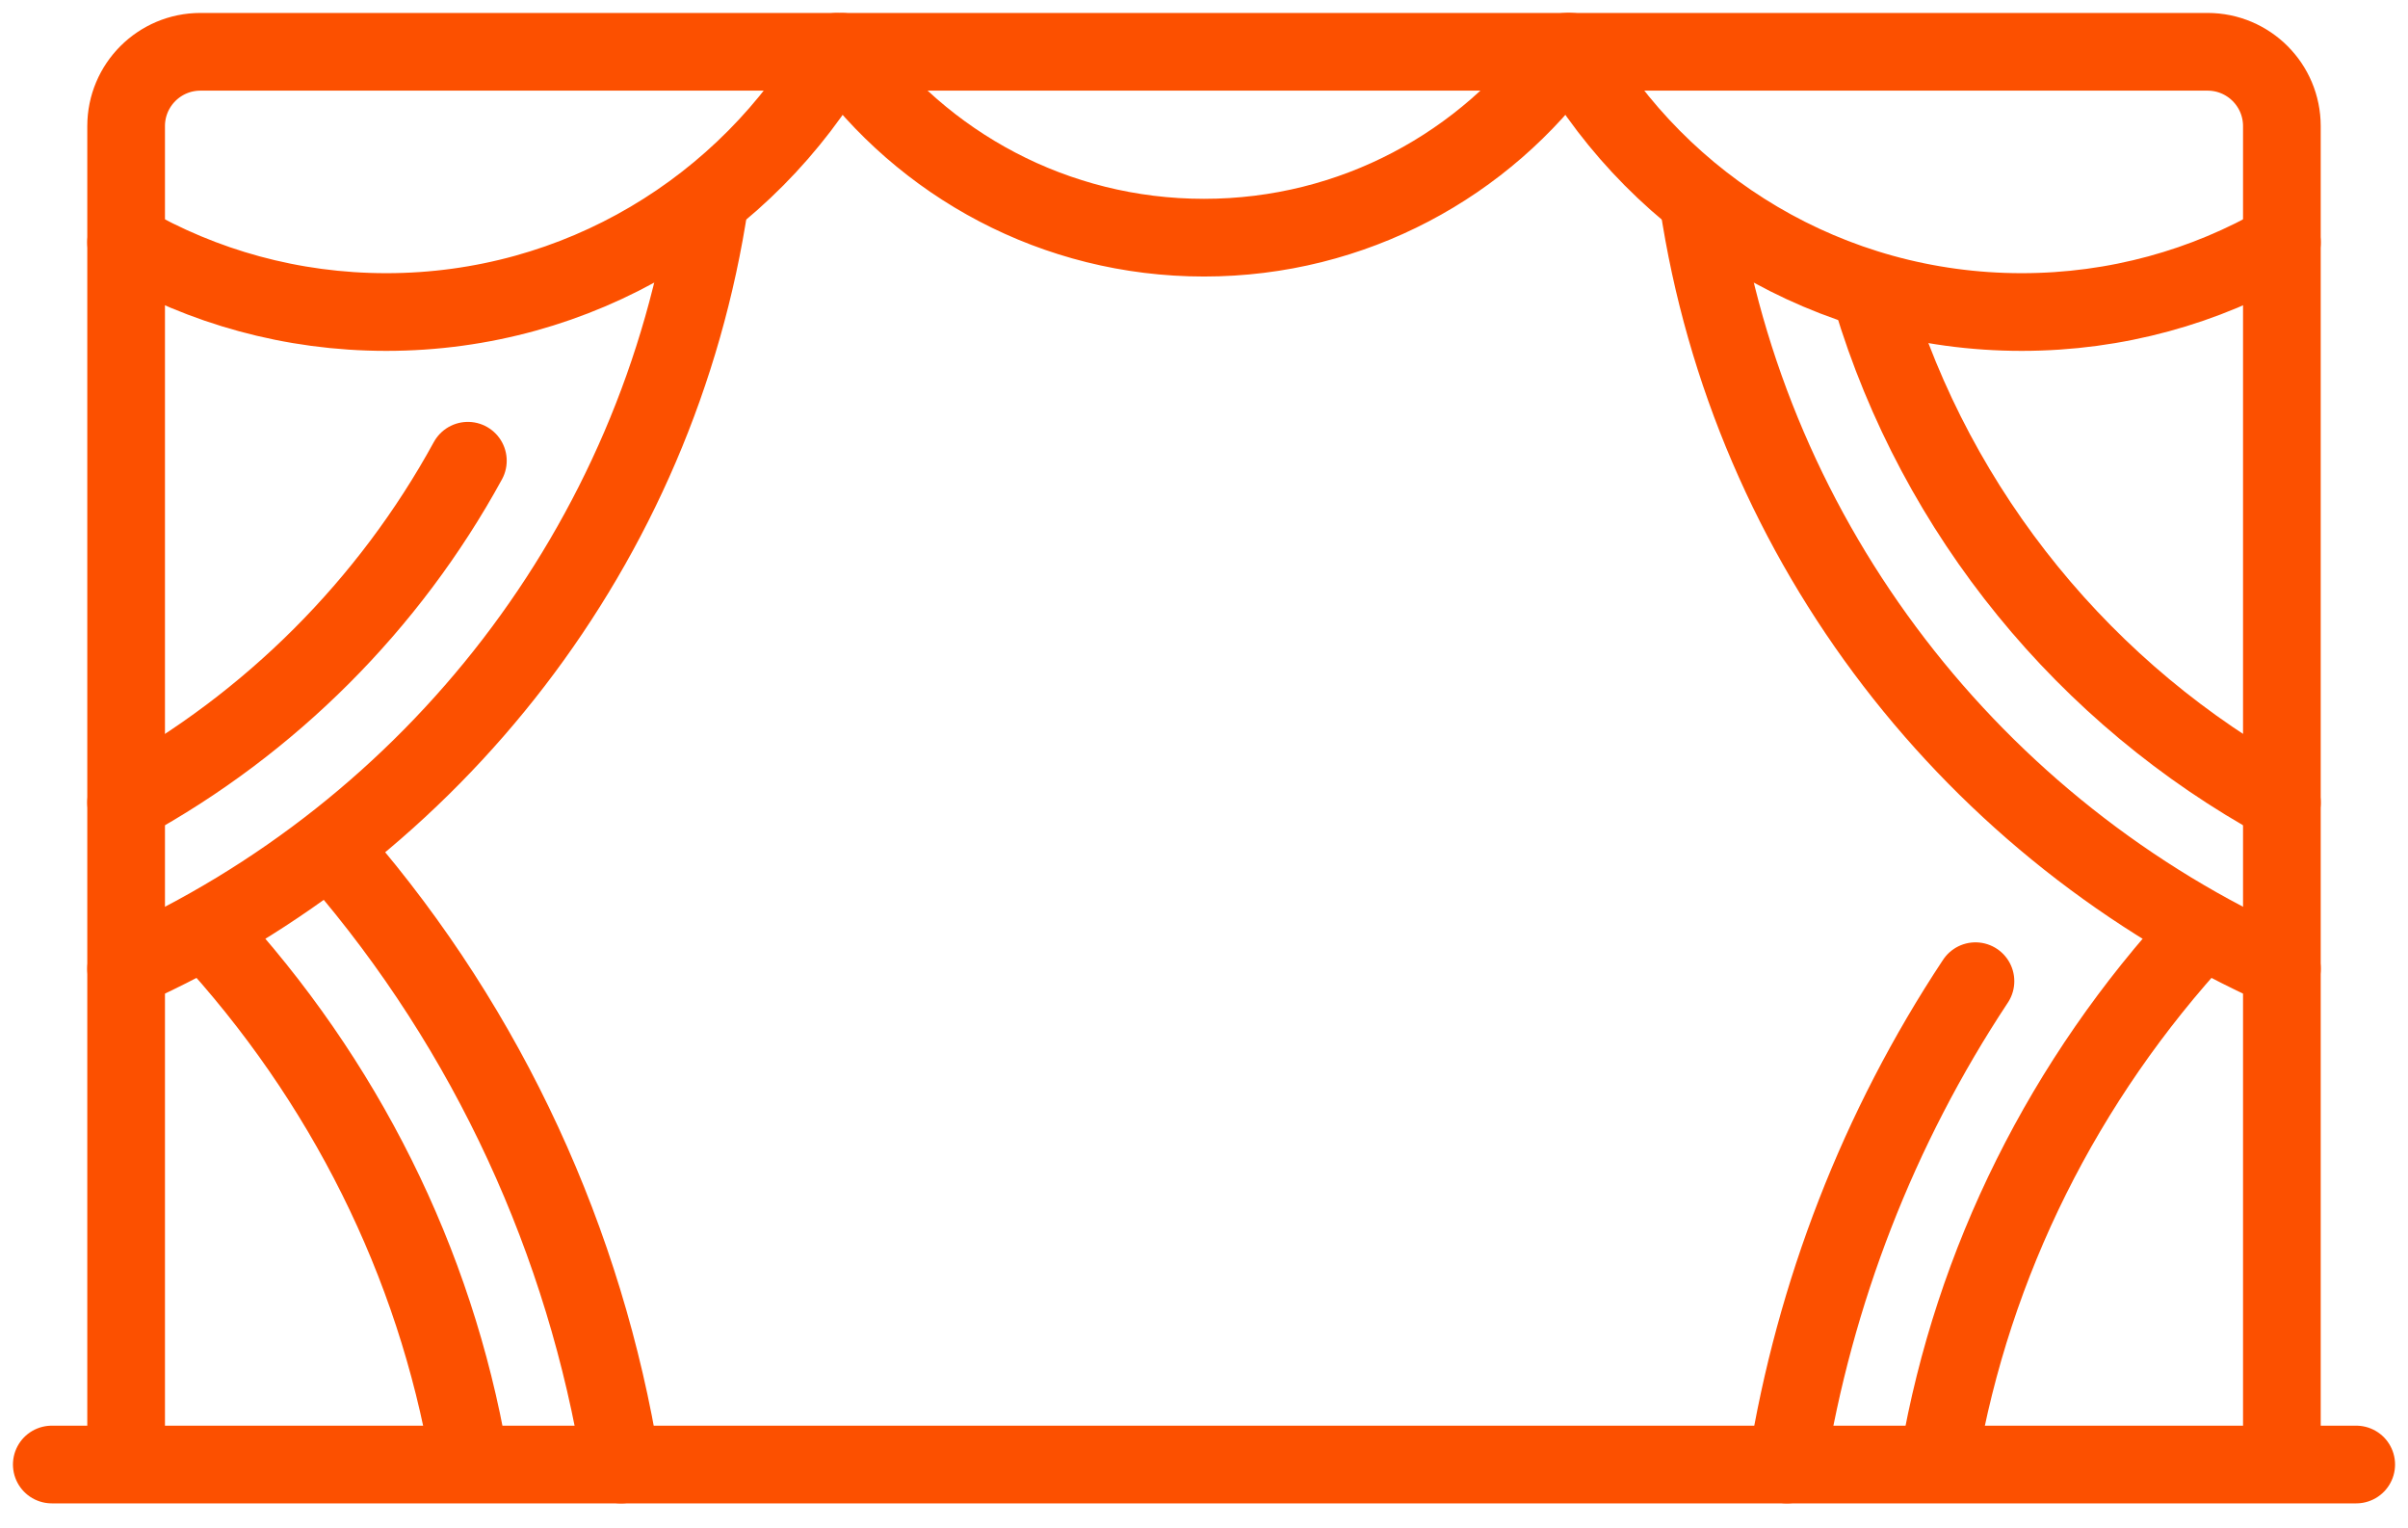
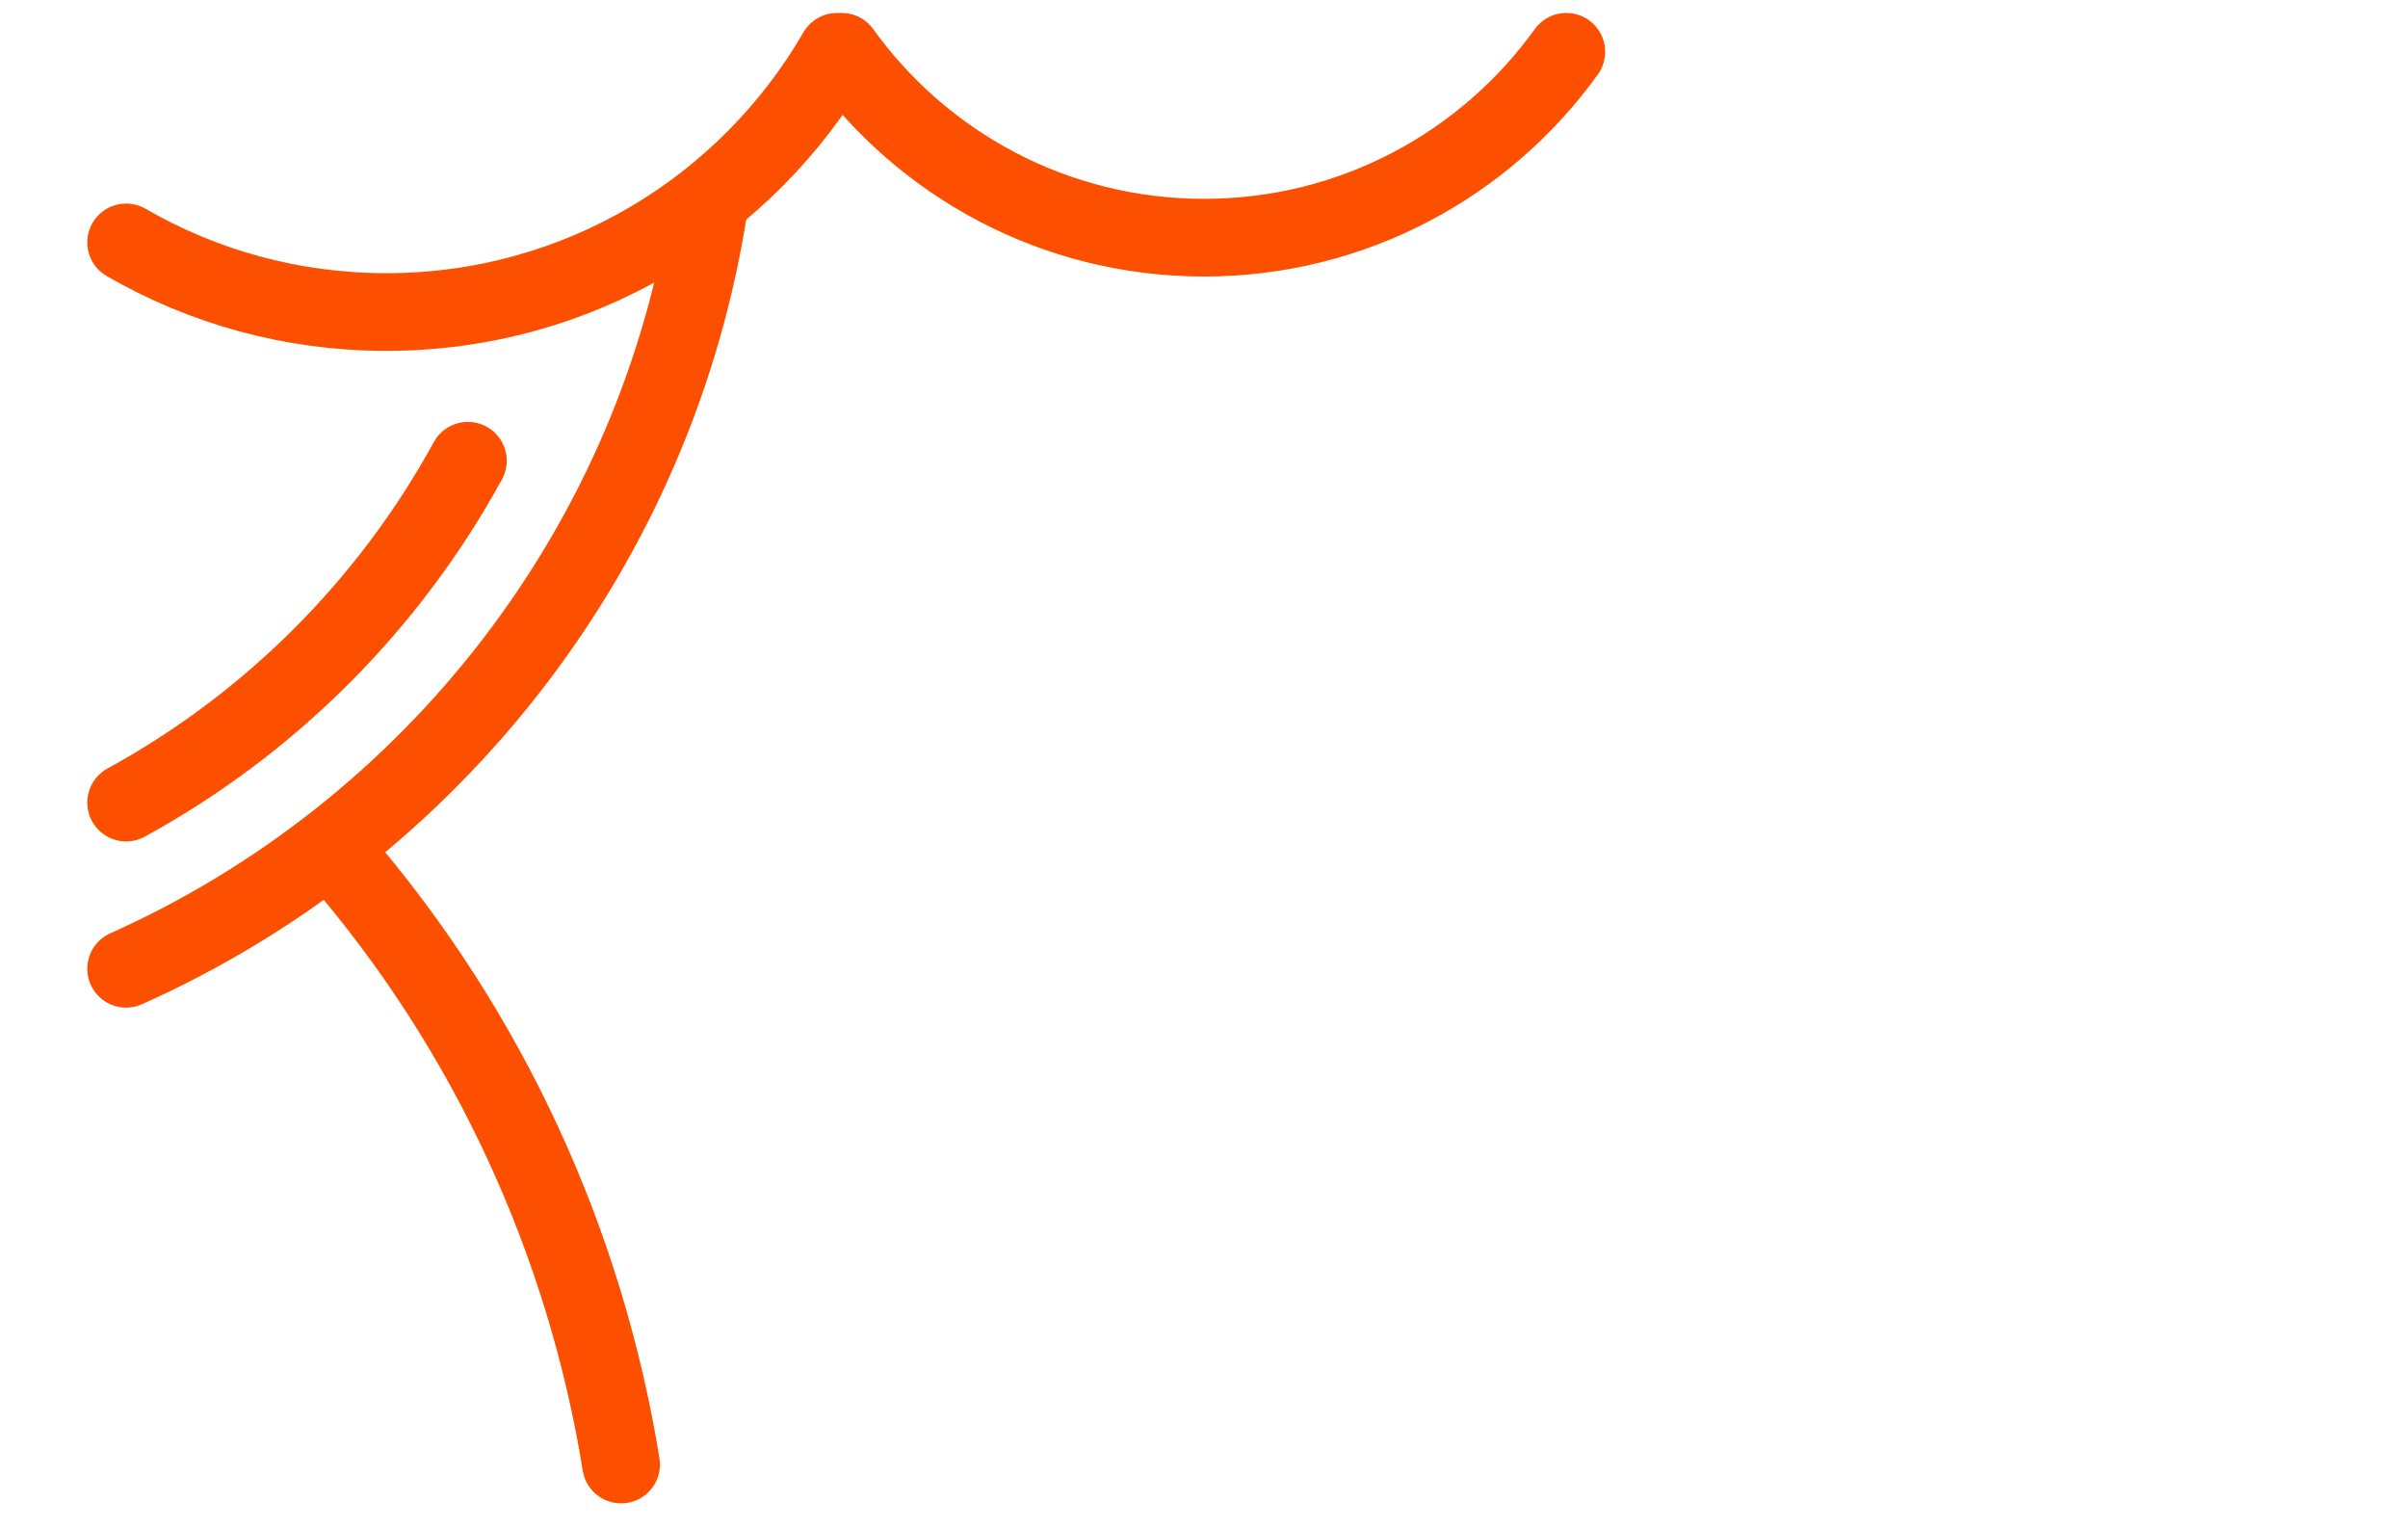
<svg xmlns="http://www.w3.org/2000/svg" width="93" height="59" viewBox="0 0 93 59" fill="none">
-   <path d="M2 56.548H91M4.871 56.548V4.871C4.871 3.285 6.156 2 7.742 2H85.258C86.844 2 88.129 3.285 88.129 4.871V56.548" stroke="#FC5000" stroke-width="3" stroke-miterlimit="10" stroke-linecap="round" stroke-linejoin="round" />
  <path d="M60.493 2C57.366 6.347 52.264 9.177 46.5 9.177C40.737 9.177 35.634 6.347 32.507 2M32.328 2C28.853 8.007 22.358 12.048 14.919 12.048C11.259 12.048 7.827 11.07 4.871 9.36" stroke="#FC5000" stroke-width="3" stroke-miterlimit="10" stroke-linecap="round" stroke-linejoin="round" />
  <path d="M27.411 7.778C25.428 21.044 16.722 32.112 4.871 37.406M13.065 33.086C18.898 39.834 22.606 47.996 23.988 56.548M4.871 30.989C10.433 27.948 15.028 23.352 18.07 17.79" stroke="#FC5000" stroke-width="3" stroke-miterlimit="10" stroke-linecap="round" stroke-linejoin="round" />
-   <path d="M18.111 56.292C16.804 48.734 13.3 41.7 7.979 35.948M60.673 2C64.148 8.007 70.642 12.048 78.081 12.048C81.742 12.048 85.174 11.07 88.129 9.36" stroke="#FC5000" stroke-width="3" stroke-miterlimit="10" stroke-linecap="round" stroke-linejoin="round" />
-   <path d="M65.59 7.778C67.573 21.044 76.279 32.112 88.129 37.406M76.295 37.886C72.539 43.559 70.081 49.937 69.013 56.548M88.129 30.989C80.573 26.856 74.799 19.855 72.284 11.46" stroke="#FC5000" stroke-width="3" stroke-miterlimit="10" stroke-linecap="round" stroke-linejoin="round" />
-   <path d="M74.889 56.292C76.196 48.735 79.7 41.7 85.021 35.948" stroke="#FC5000" stroke-width="3" stroke-miterlimit="10" stroke-linecap="round" stroke-linejoin="round" />
</svg>